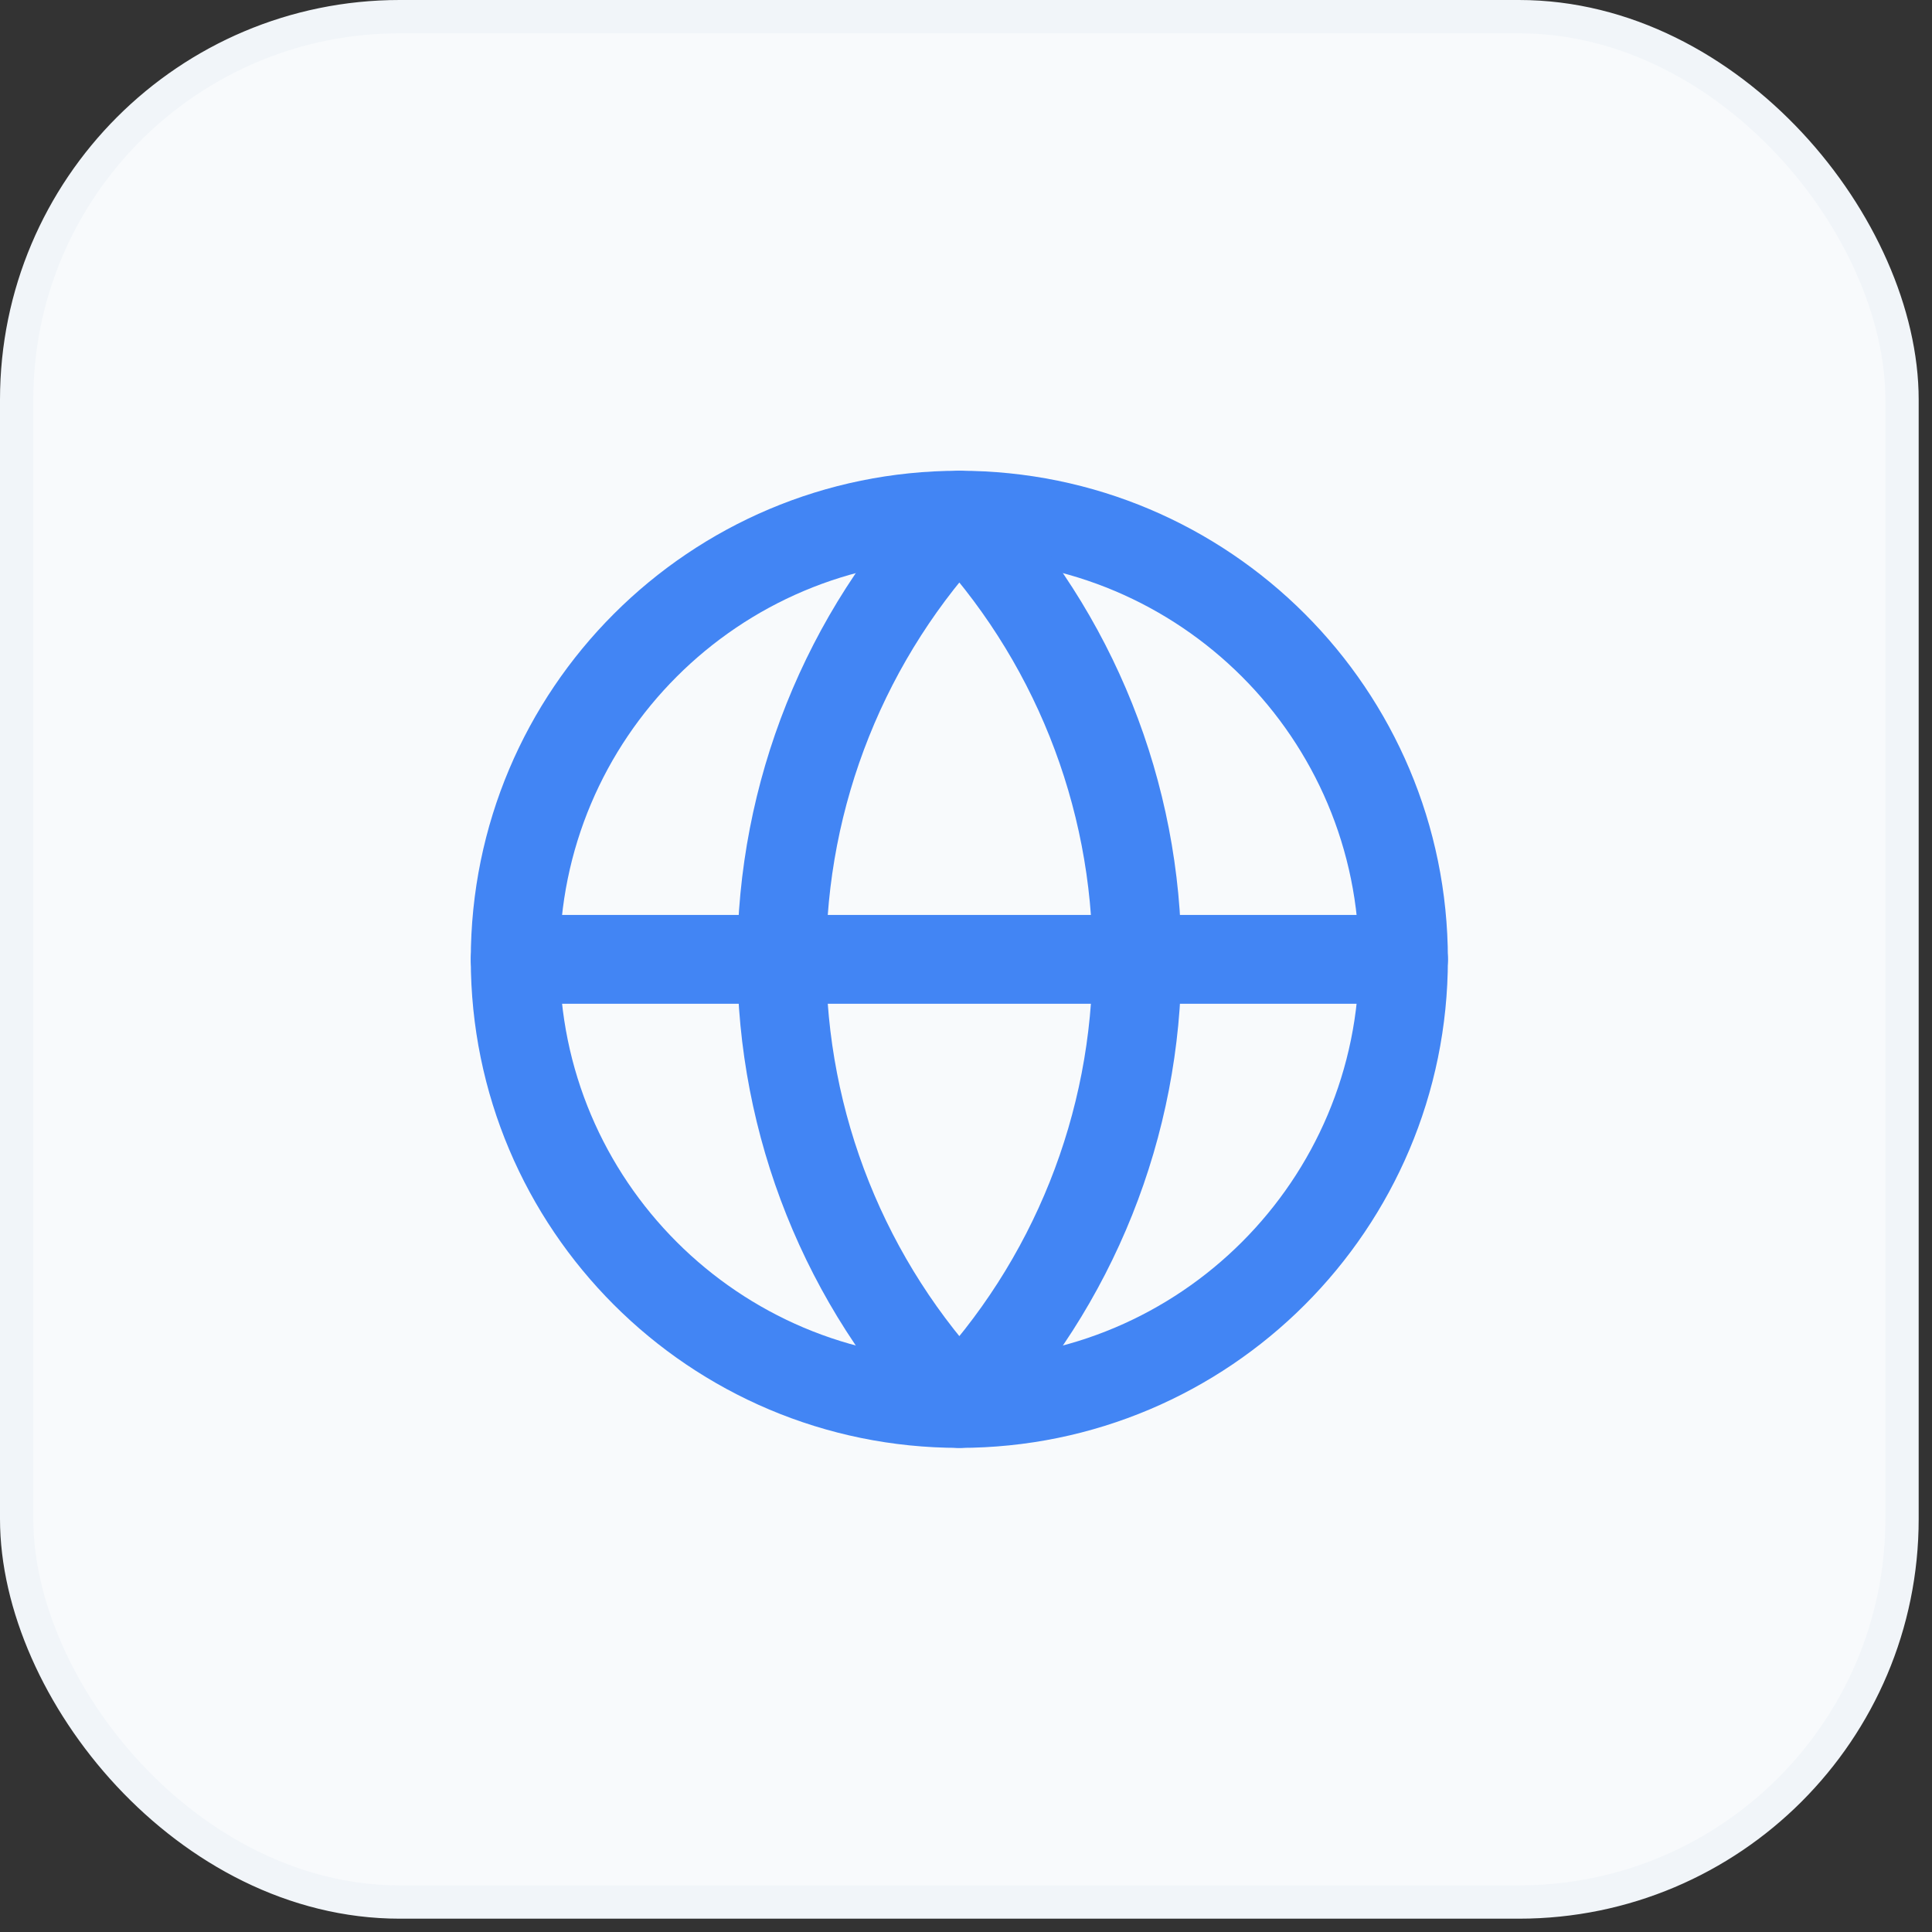
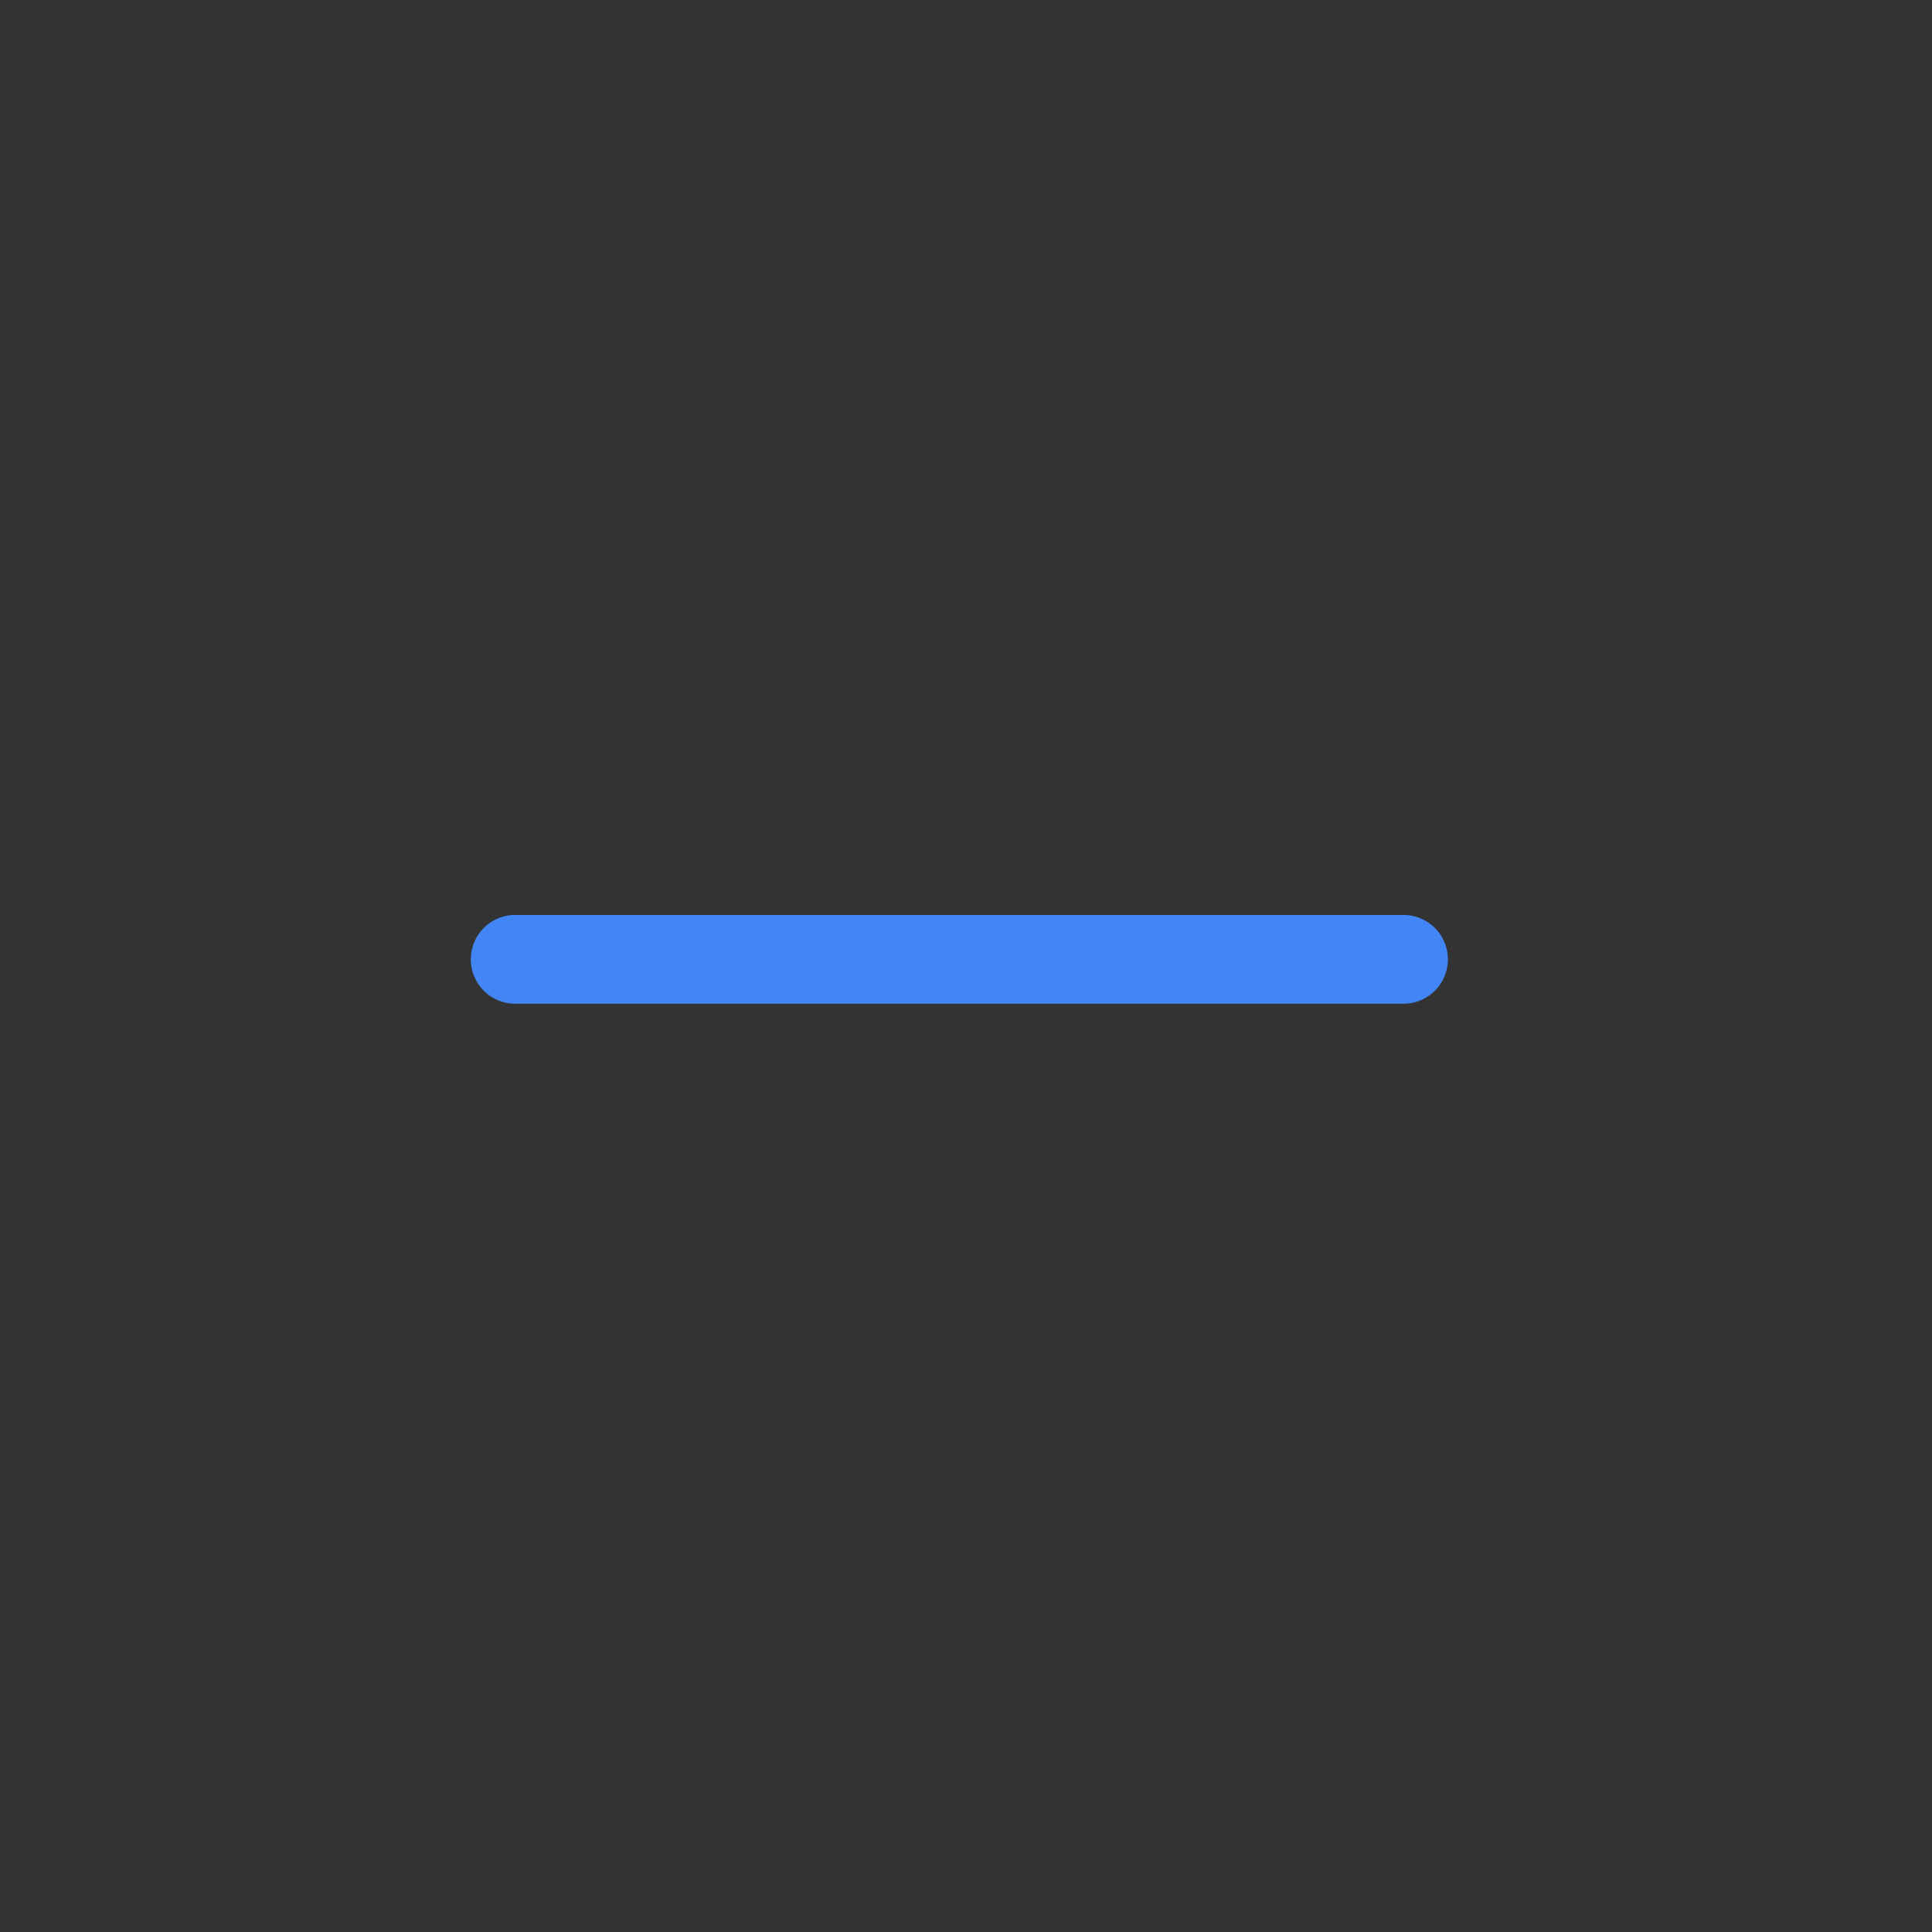
<svg xmlns="http://www.w3.org/2000/svg" width="58" height="58" viewBox="0 0 58 58" fill="none">
  <rect x="0" y="0" width="58" height="58" fill="#333333" stroke="none" />
-   <rect x="0.5" y="0.5" width="56.6" height="56.6" rx="11.5" fill="#F8FAFC" />
-   <rect x="0.5" y="0.5" width="56.6" height="56.6" rx="11.5" stroke="#F1F5F9" />
-   <path d="M28.8 42.133C36.164 42.133 42.133 36.163 42.133 28.8C42.133 21.436 36.164 15.466 28.8 15.466C21.436 15.466 15.467 21.436 15.467 28.8C15.467 36.163 21.436 42.133 28.8 42.133Z" stroke="#4285F4" stroke-width="2.667" stroke-linecap="round" stroke-linejoin="round" />
-   <path d="M28.8 15.466C25.376 19.061 23.467 23.835 23.467 28.8C23.467 33.764 25.376 38.538 28.8 42.133C32.224 38.538 34.133 33.764 34.133 28.8C34.133 23.835 32.224 19.061 28.8 15.466Z" stroke="#4285F4" stroke-width="2.667" stroke-linecap="round" stroke-linejoin="round" />
  <path d="M15.467 28.8H42.133" stroke="#4285F4" stroke-width="2.667" stroke-linecap="round" stroke-linejoin="round" />
</svg>